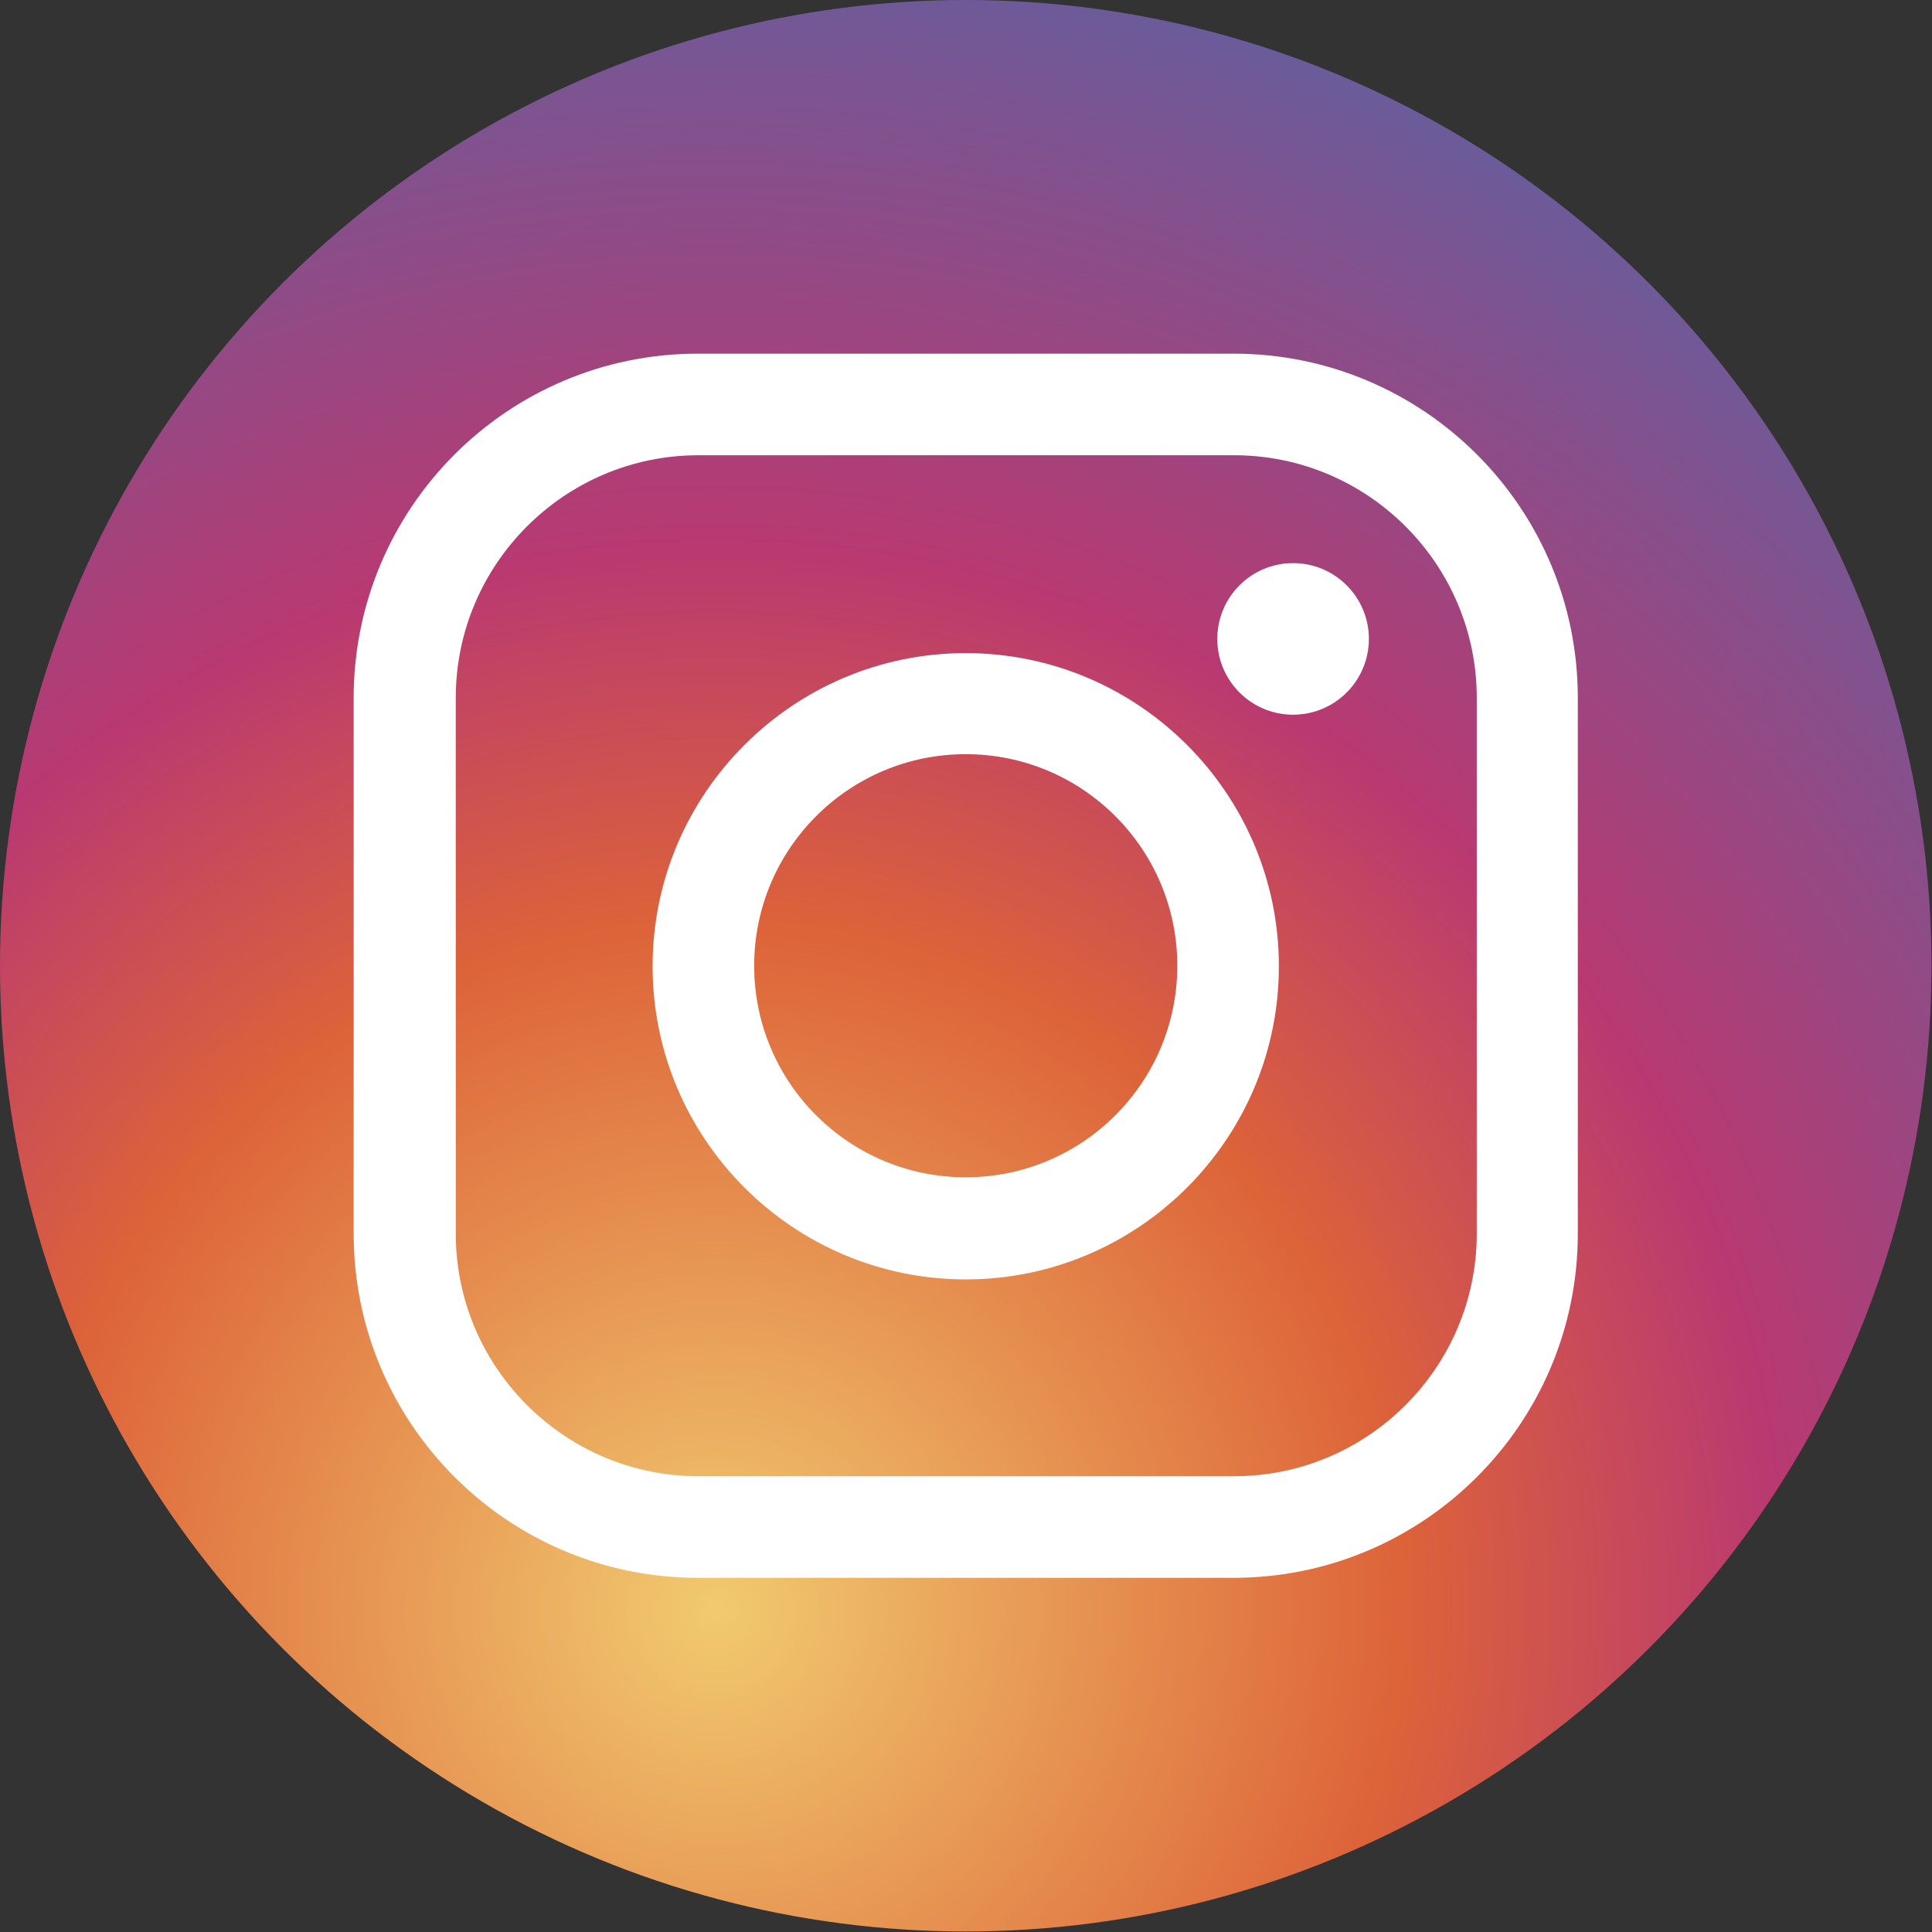
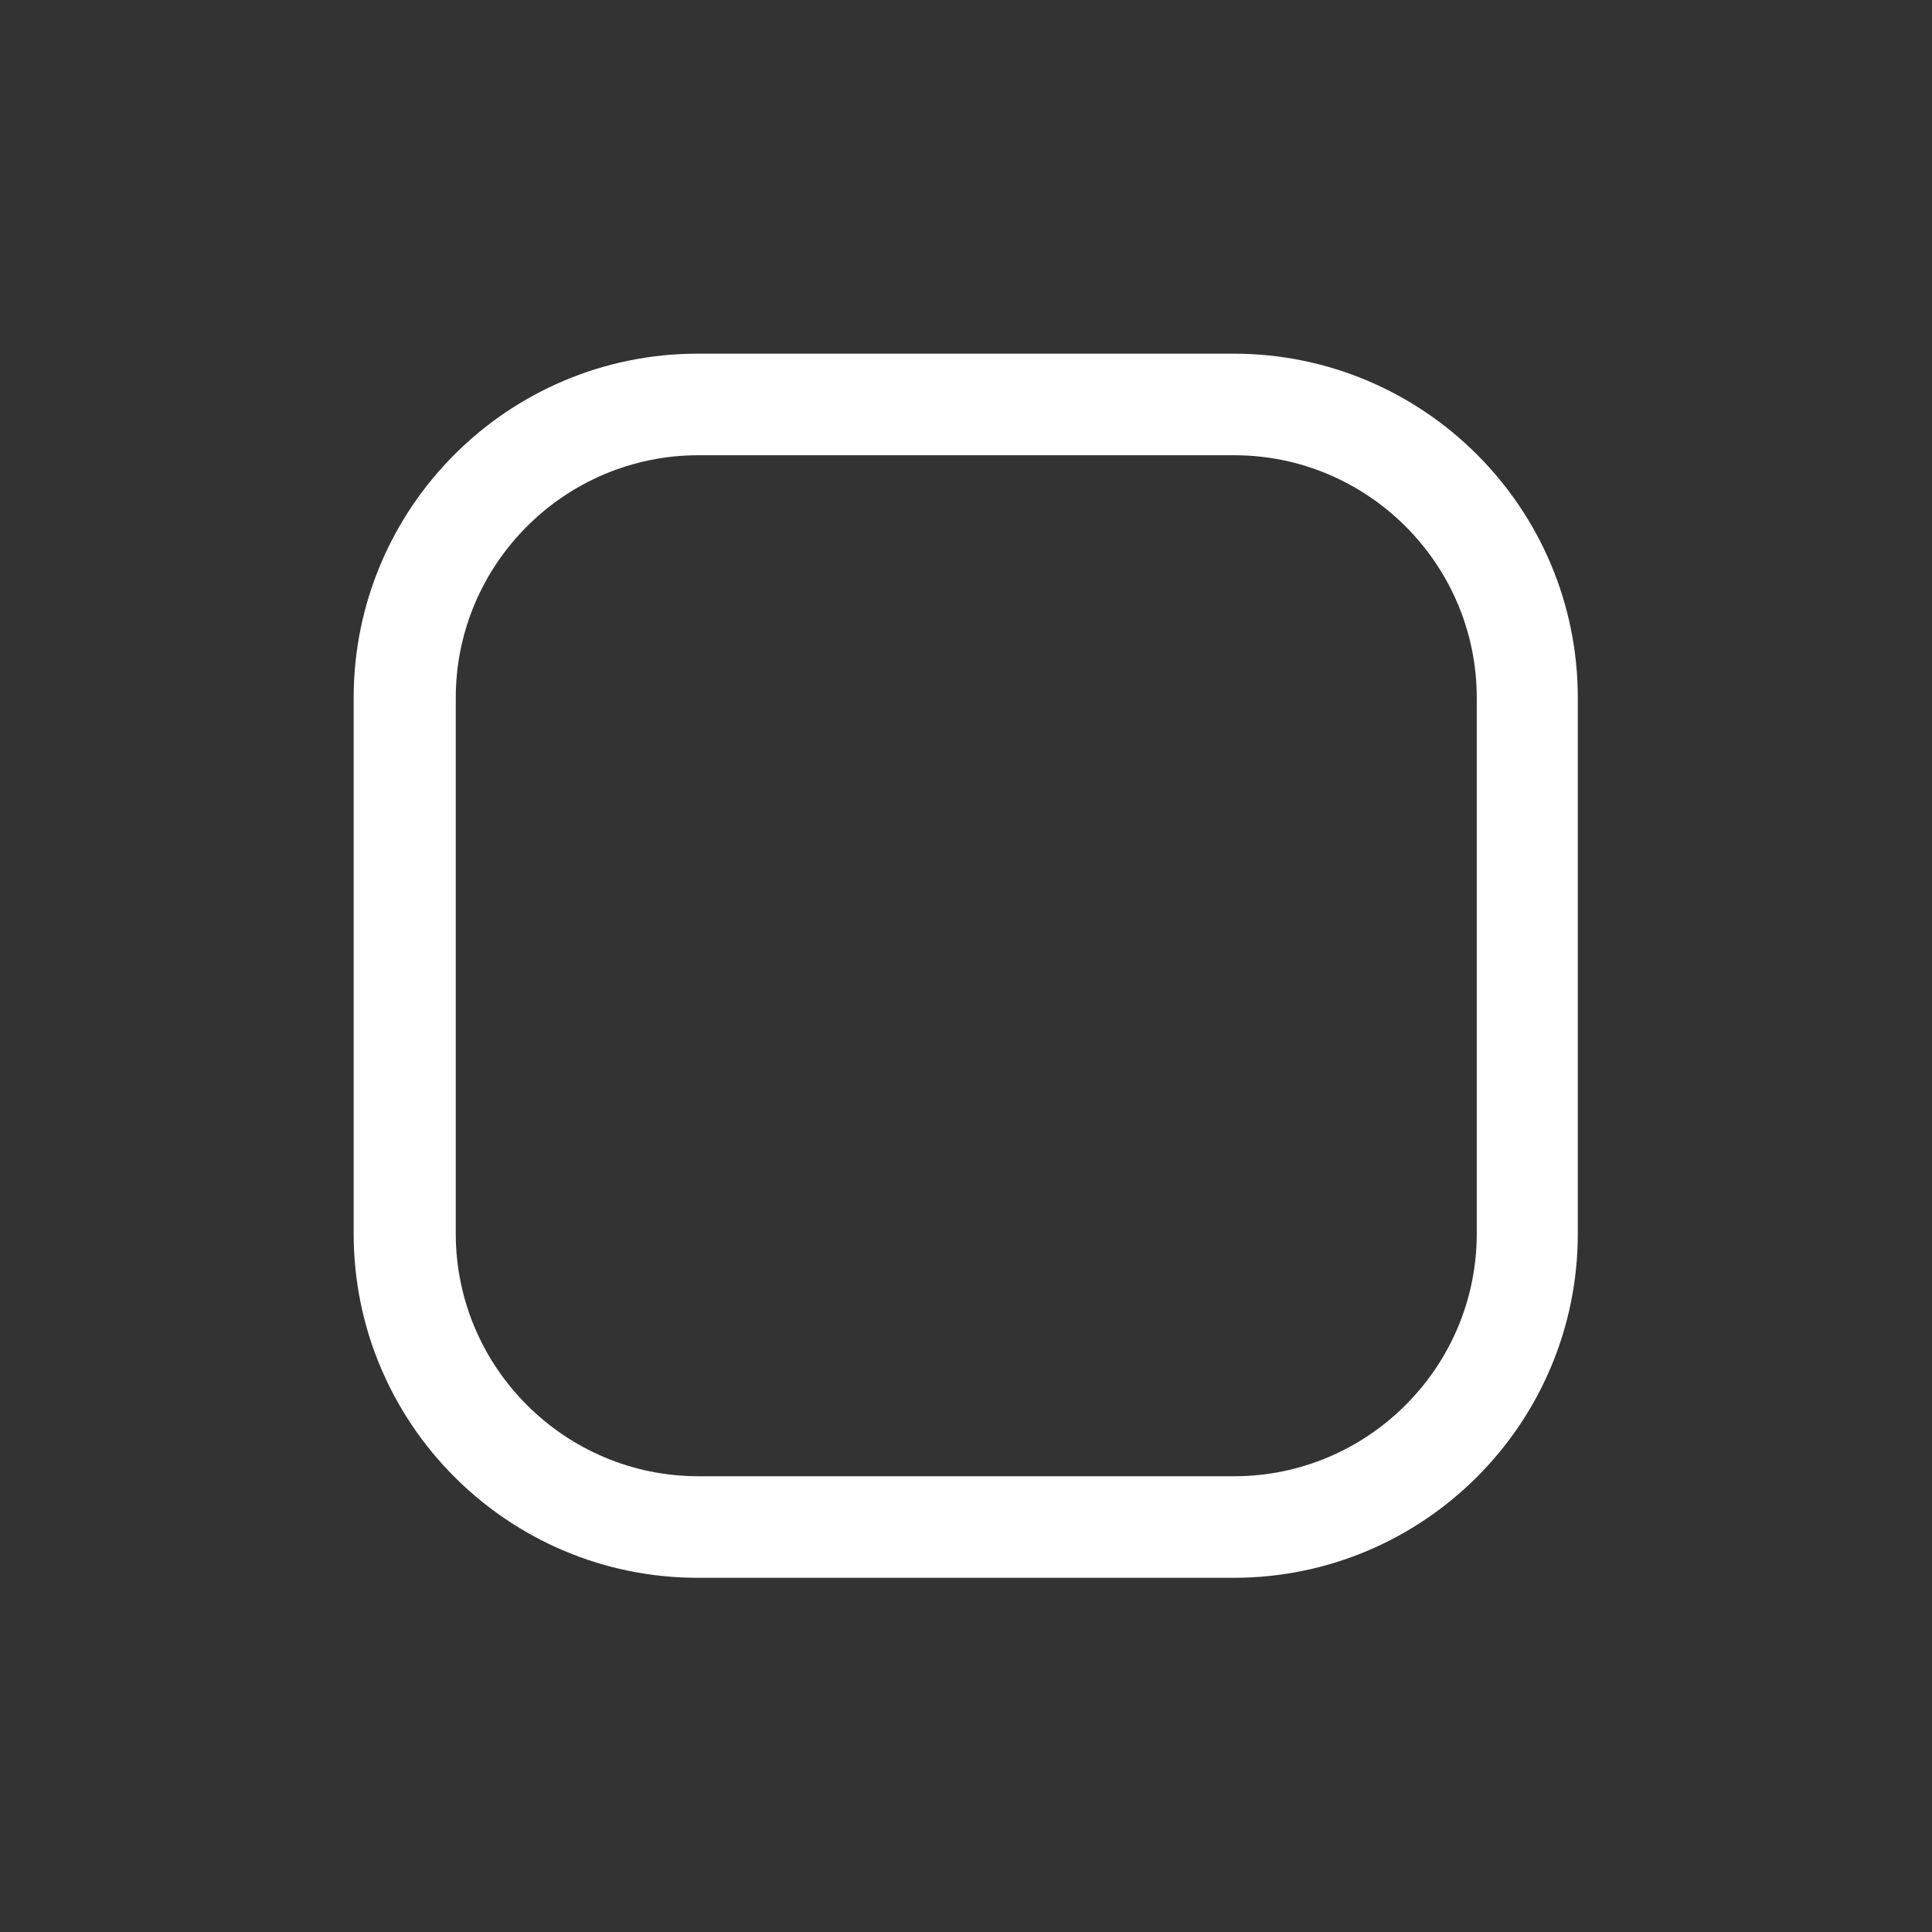
<svg xmlns="http://www.w3.org/2000/svg" id="_圖層_2" data-name="圖層_2" viewBox="0 0 36.71 36.71">
  <rect x="0" y="0" width="36.71" height="36.71" fill="#333333" stroke="none" />
  <defs>
    <style>      .cls-1 {        fill: url(#_未命名漸層_9);      }      .cls-2 {        fill: #fff;      }    </style>
    <radialGradient id="_未命名漸層_9" data-name="未命名漸層 9" cx="963.5" cy="833.65" fx="963.5" fy="833.65" r="27.22" gradientTransform="translate(-1200.41 -1019.8) scale(1.26)" gradientUnits="userSpaceOnUse">
      <stop offset="0" stop-color="#f1ca6f" />
      <stop offset=".38" stop-color="#dd6339" />
      <stop offset=".59" stop-color="#b93971" />
      <stop offset="1" stop-color="#5764a4" />
    </radialGradient>
  </defs>
  <g id="_圖層_1-2" data-name="圖層_1">
    <g>
-       <circle class="cls-1" cx="18.35" cy="18.35" r="18.35" />
      <g>
-         <path class="cls-2" d="M18.35,12.41c-3.28,0-5.95,2.67-5.95,5.95s2.67,5.95,5.95,5.95,5.95-2.67,5.95-5.95-2.67-5.95-5.95-5.95ZM18.35,22.37c-2.22,0-4.02-1.8-4.02-4.02s1.8-4.02,4.02-4.02,4.02,1.8,4.02,4.02-1.8,4.02-4.02,4.02Z" />
-         <circle class="cls-2" cx="24.57" cy="12.14" r="1.44" />
        <path class="cls-2" d="M23.44,6.72h-10.18c-3.61,0-6.54,2.93-6.54,6.54v10.18c0,3.61,2.93,6.54,6.54,6.54h10.18c3.61,0,6.54-2.93,6.54-6.54v-10.18c0-3.61-2.93-6.54-6.54-6.54ZM28.06,23.44c0,2.54-2.07,4.61-4.61,4.61h-10.18c-2.54,0-4.61-2.07-4.61-4.61v-10.18c0-2.54,2.07-4.61,4.61-4.61h10.18c2.54,0,4.61,2.07,4.61,4.61v10.18Z" />
      </g>
    </g>
  </g>
</svg>